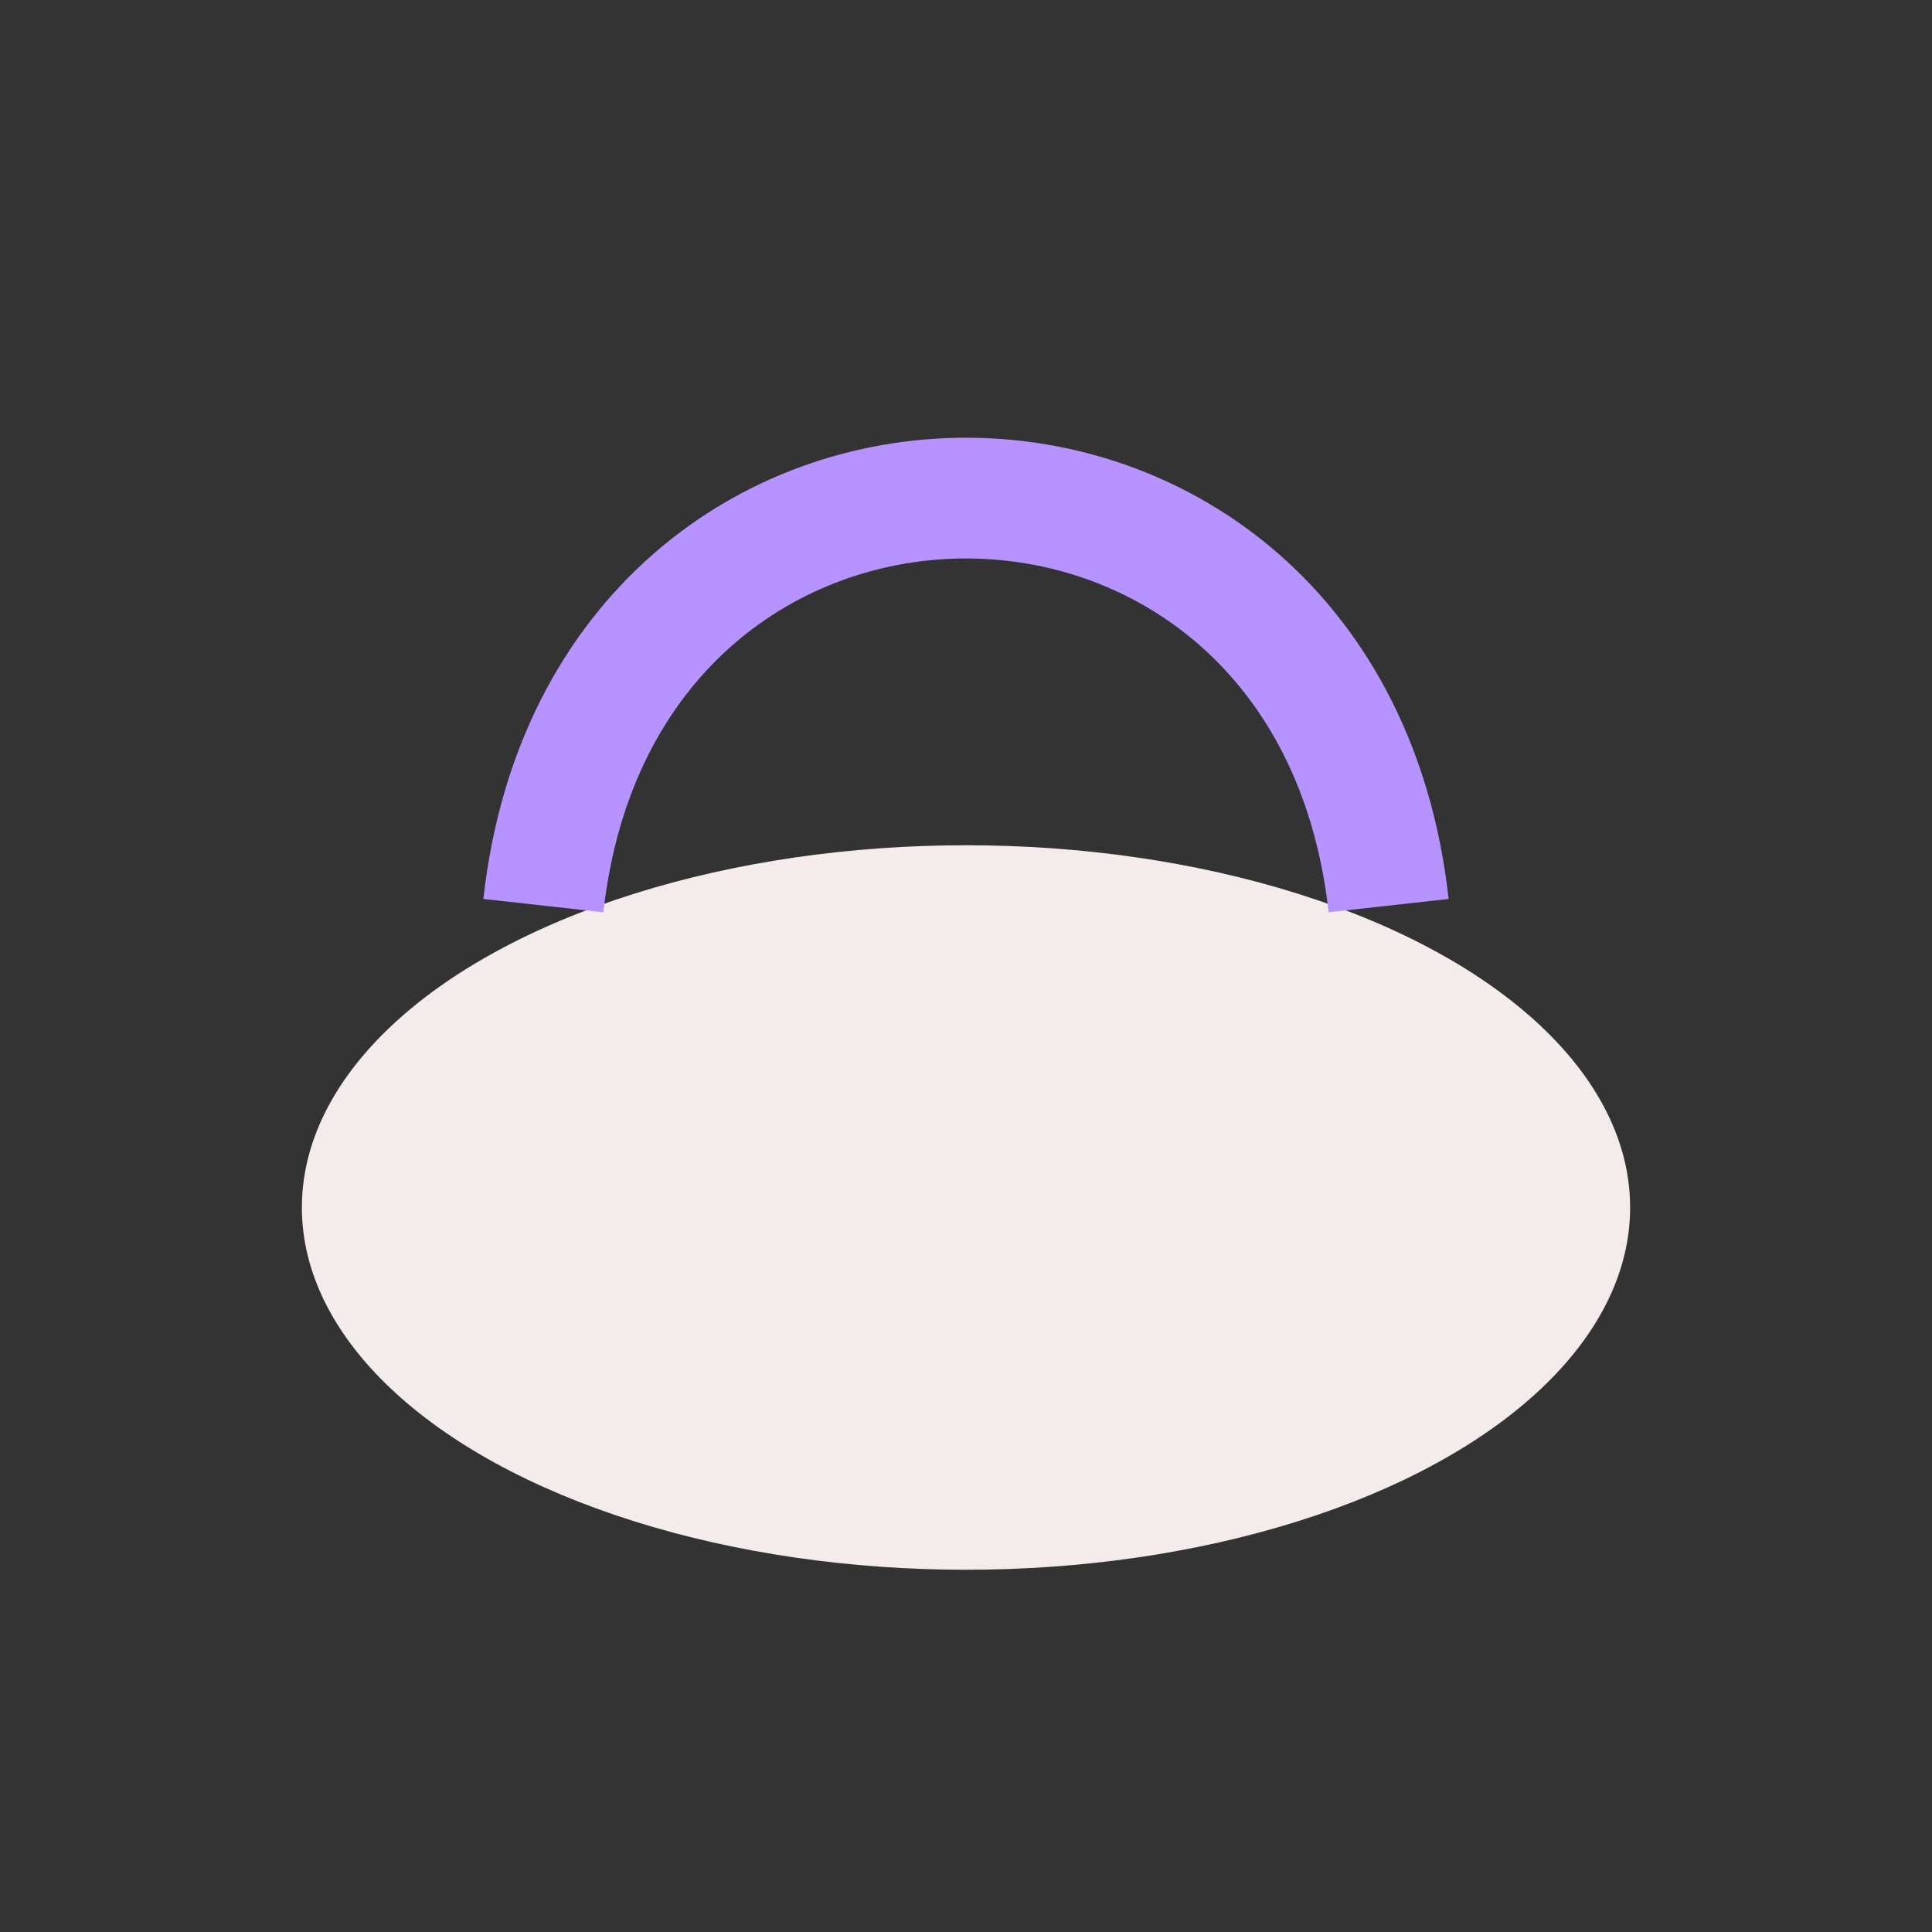
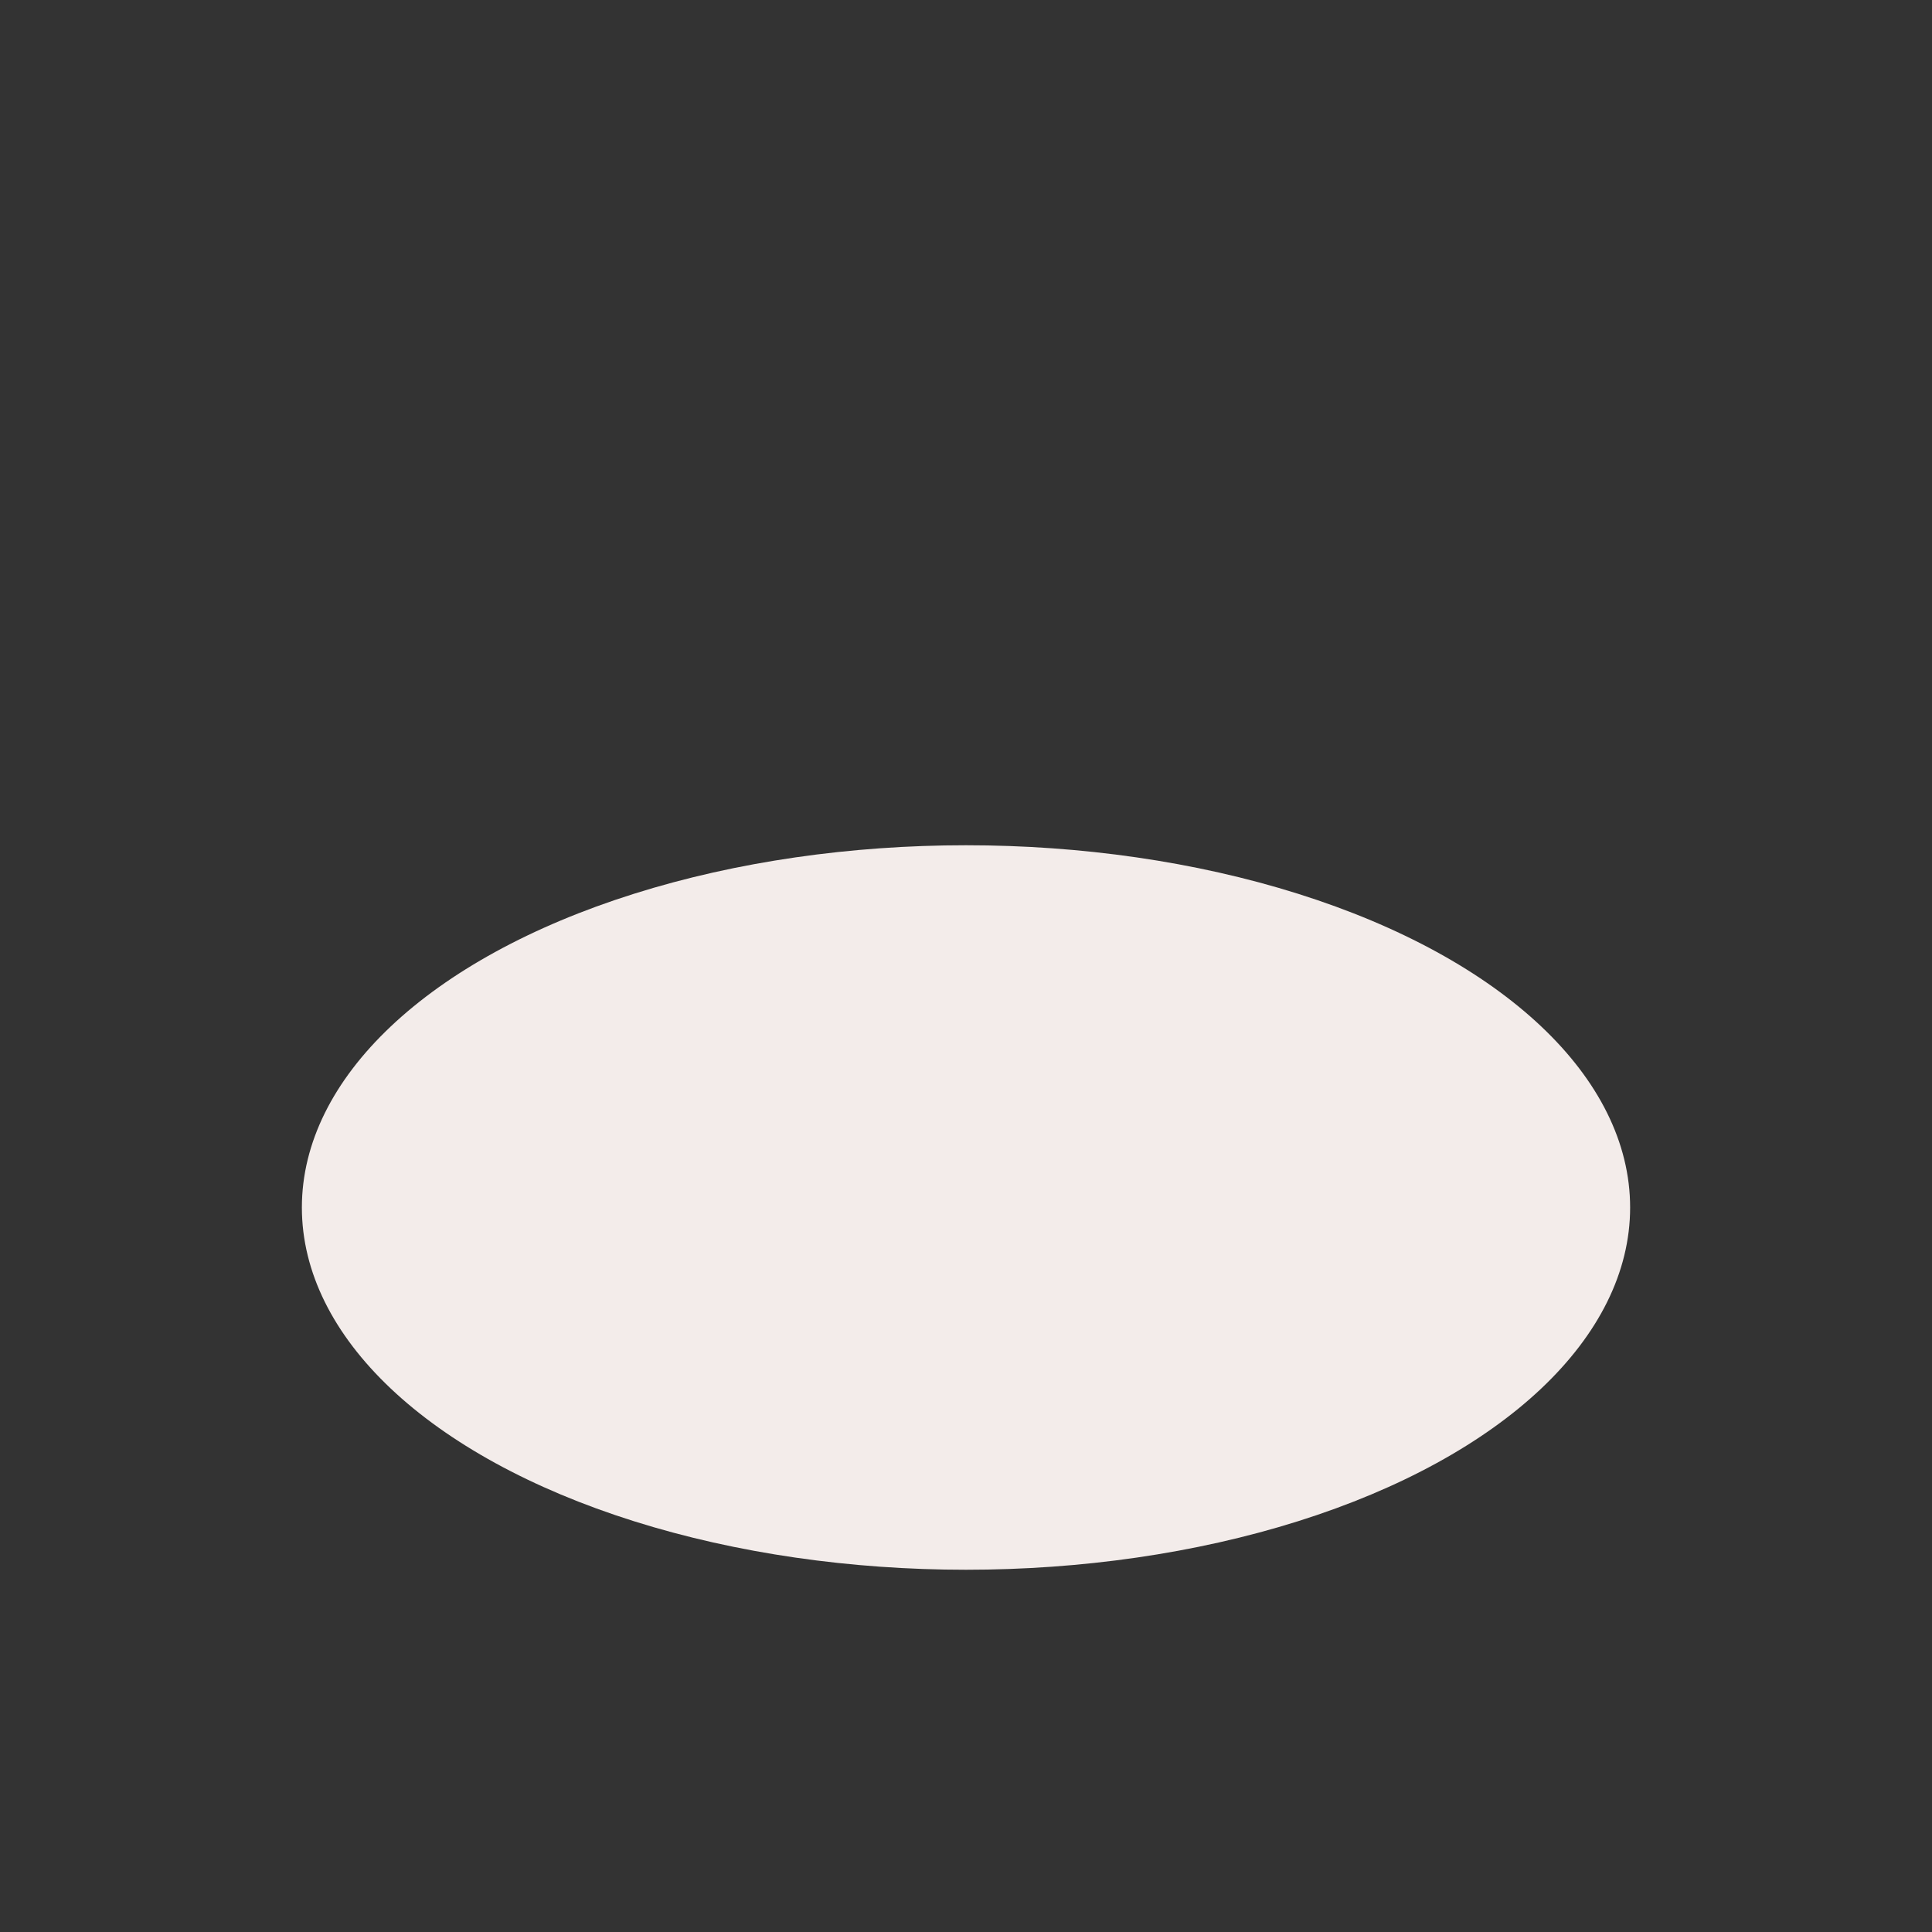
<svg xmlns="http://www.w3.org/2000/svg" width="32" height="32" viewBox="0 0 32 32">
  <rect x="0" y="0" width="32" height="32" fill="#333333" stroke="none" />
  <ellipse cx="16" cy="20" rx="11" ry="6" fill="#F3ECEA" />
-   <path d="M9 15c1-9 13-9 14 0" fill="none" stroke="#B693FE" stroke-width="2" />
</svg>